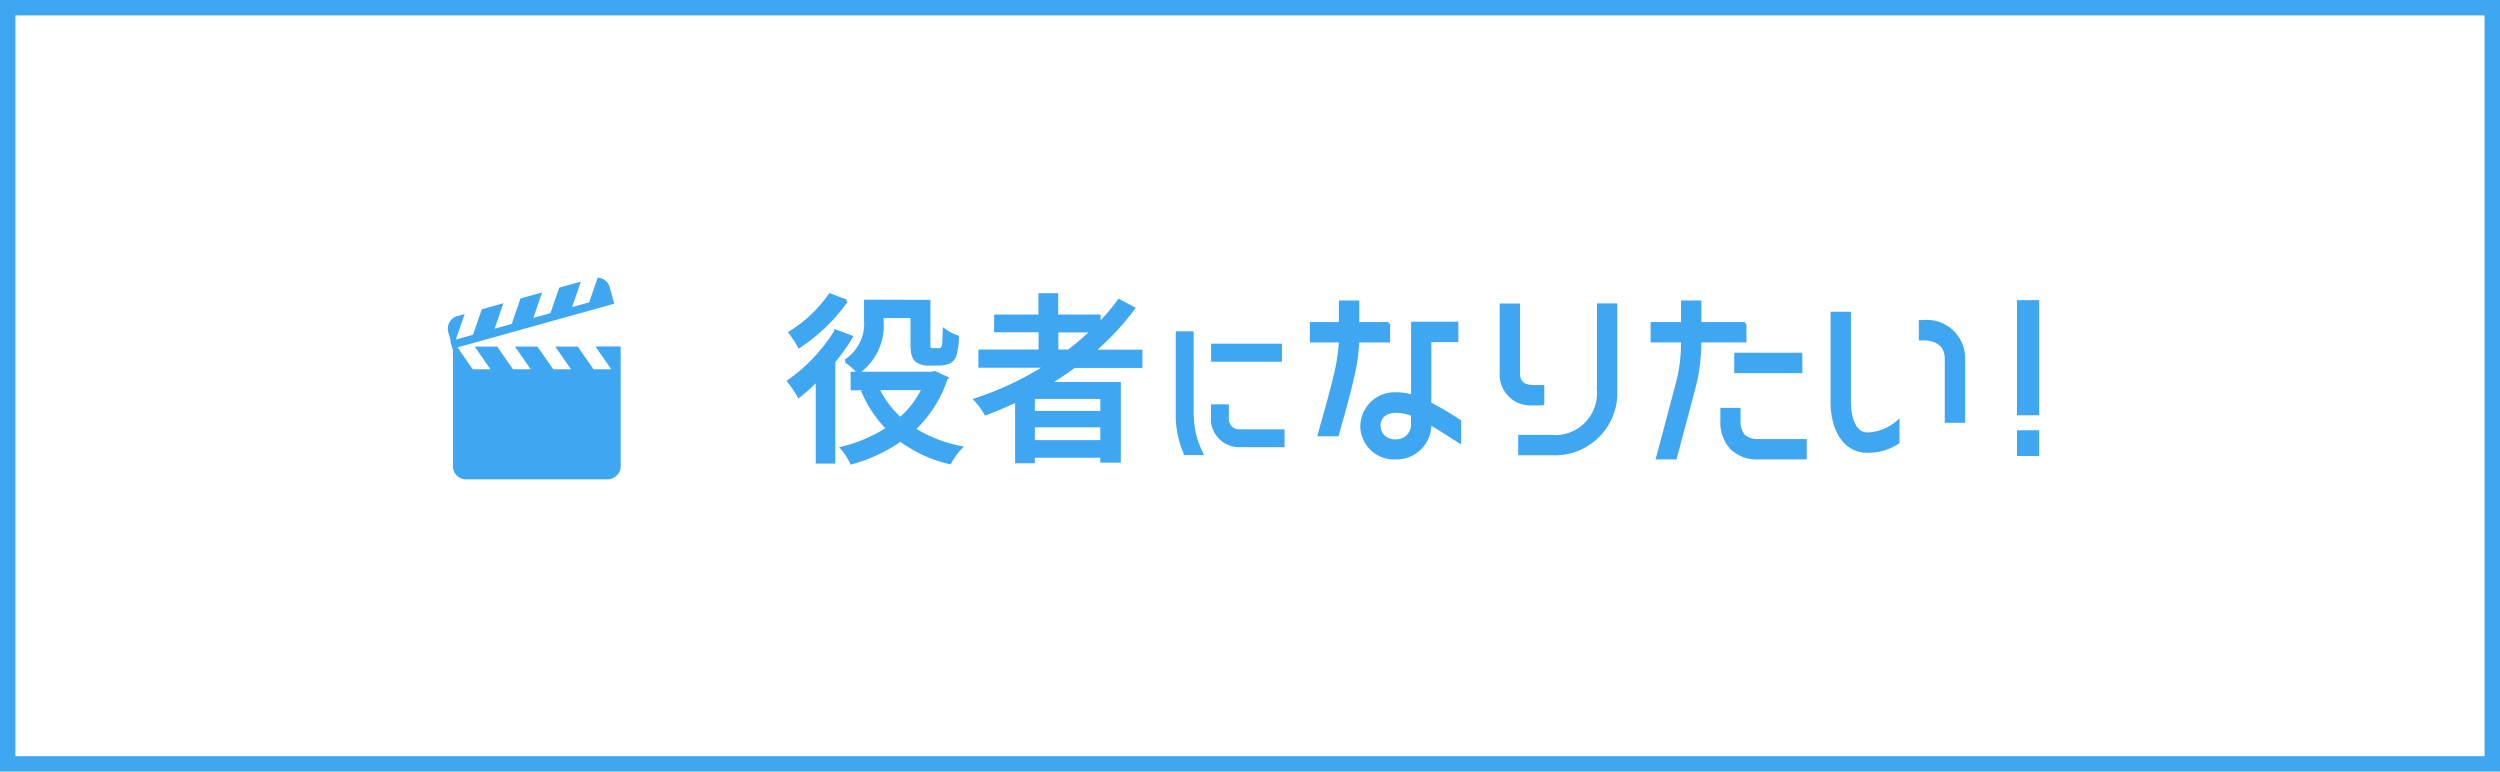
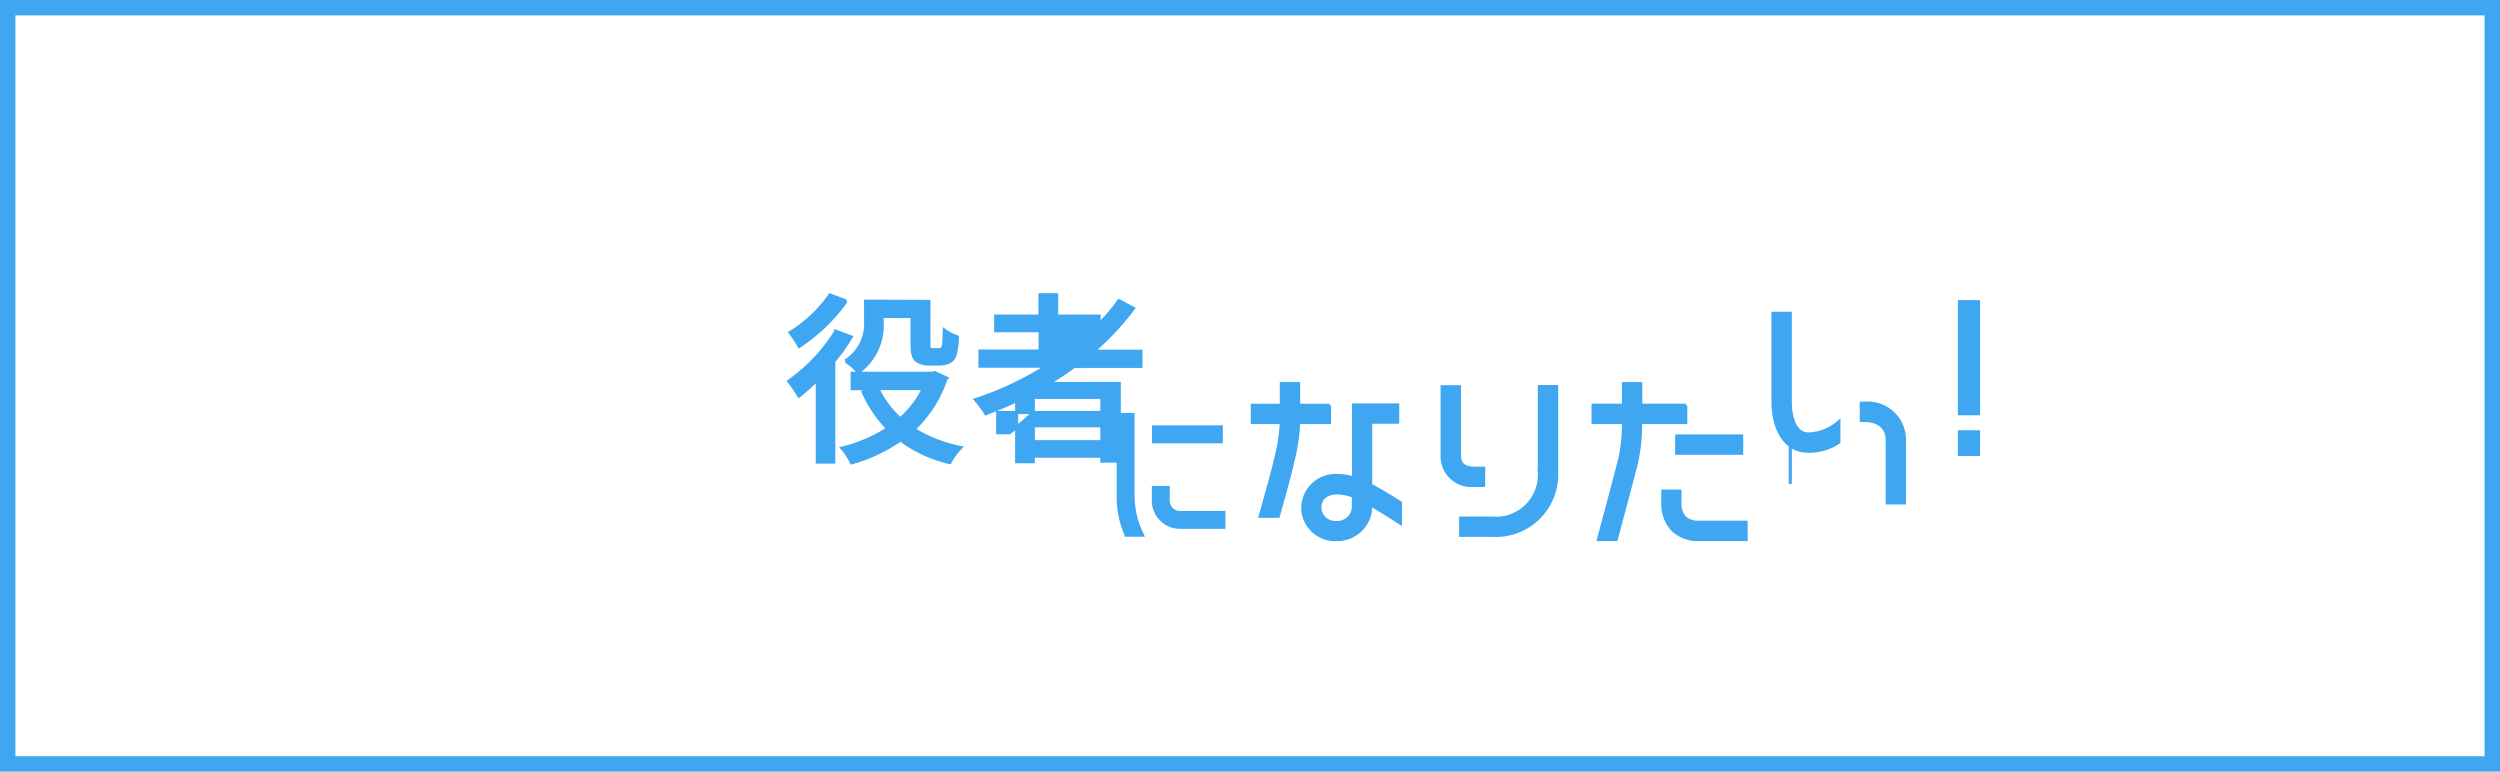
<svg xmlns="http://www.w3.org/2000/svg" id="Component_64_1" viewBox="0 0 162 50">
  <g id="Rectangle_4299">
-     <rect width="162" height="50" fill="#fff" />
    <rect x=".5" y=".5" width="161" height="49" stroke="#3fa6f2" fill="none" stroke-miterlimit="10" />
  </g>
-   <path id="Path_56387" d="M38.59 22.46l1.02 1.47h-1.15l-1.02-1.47h-1.46L37 23.93h-1.15l-1.02-1.47h-1.46l1.02 1.47h-1.15l-1.02-1.47h-1.46l1.02 1.47h-1.15l-.98-1.42 10.15-2.83-.11-.41-.02-.09-.16-.57c-.1-.35-.41-.6-.78-.62l-.55 1.6-1.11.31.57-1.65-1.4.39-.57 1.65-1.11.31.57-1.65-1.4.39-.57 1.65-1.11.31.57-1.65-1.4.39-.57 1.65-1.11.31.57-1.65-.47.13a.85.85 0 00-.59 1.05l.16.57h-.03l.14.51h.03v7.6c0 .47.38.85.85.85h9.17c.47 0 .85-.38.85-.85v-7.76H38.6z" fill="#3fa6f2" />
  <g id="Group_14080">
-     <path id="Path_56373" d="M54.78 23.39c.88-.56 1.38-1.55 1.31-2.59v-1.28h1.06l3.04.01v2.7c0 .21 0 .33.05.38.06.03.12.05.19.05h.36c.07 0 .14 0 .21-.04.06-.04.11-.11.14-.26s.03-.52.05-.97c.26.19.54.34.85.44 0 .41-.06.81-.16 1.2-.07.19-.21.35-.4.44-.2.08-.42.12-.64.12h-.67c-.28.01-.56-.07-.79-.24-.19-.18-.28-.41-.28-1.12v-1.72h-1.94v.32c.09 1.29-.49 2.53-1.54 3.29a4 4 0 00-.82-.72m4.42 4.41c.93.58 1.96.98 3.04 1.19-.28.29-.52.62-.71.98a8.73 8.73 0 01-3.2-1.47c-.97.67-2.04 1.17-3.17 1.48-.16-.34-.37-.67-.62-.95 1.05-.25 2.05-.68 2.96-1.27-.67-.69-1.2-1.49-1.59-2.37l.73-.21h-1.44v-1h5.16l.19-.05.75.35a7.852 7.852 0 01-2.1 3.32m.62-2.63h-2.96c.35.74.85 1.41 1.46 1.96.62-.55 1.13-1.21 1.5-1.96m-5-5.67l-1.06-.4c-.68.98-1.56 1.81-2.58 2.44.22.29.42.59.59.9 1.19-.79 2.22-1.78 3.05-2.94m-.68 1.96c-.79 1.27-1.82 2.37-3.05 3.23.24.31.46.63.66.97.42-.33.81-.69 1.19-1.07v5.34h1.07v-6.52c.42-.5.8-1.03 1.13-1.59l-1-.37zm16.68 1.29h3.09v.98h-4.32c-.53.4-1.08.75-1.65 1.11h4.57v5.03H71.4v-.32h-4.44v.36h-1.08v-3.96c-.66.31-1.33.59-2 .85-.19-.32-.42-.63-.67-.91 1.62-.53 3.16-1.26 4.6-2.17H63.5v-.98h3.9v-1.32h-2.88v-.95h2.87V19.1h1.08v1.38h2.75V21c.47-.47.9-.98 1.29-1.52l.94.5c-.76 1.02-1.63 1.95-2.6 2.78m.55 4.83h-4.44v1.03h4.44v-1.03zm-4.44-.86h4.44v-.98h-4.44v.98zm3.83-5.29h-2.31v1.31h.77c.54-.41 1.06-.85 1.54-1.32m6.46 5.52v-5.38h-.96v5.37c0 .83.18 1.66.51 2.43v.02h1.07l-.02-.05c-.38-.74-.58-1.56-.59-2.4m5.71-4.57h-4.39v.97h4.39v-.97zm-3.44 4.71v-.78h-.96v.78c-.04.96.71 1.76 1.66 1.8h2.91v-.96h-2.79a.77.77 0 01-.82-.71v-.12m10.45-6.12h-2v-1.4h-1.12v1.4h-1.88v1.12h1.88c-.04.71-.14 1.42-.31 2.12-.31 1.33-.7 2.65-1.06 3.96h1.17c.34-1.22.7-2.46.98-3.7.19-.78.31-1.58.34-2.38h2v-1.12zm2.67 5.18c.66.34 1.3.74 1.93 1.14v1.33c-.64-.41-1.27-.82-1.93-1.2.05 1.19-.87 2.2-2.07 2.25h-.1c-1.15.08-2.15-.79-2.23-1.94v-.15c.04-1.18 1.02-2.1 2.2-2.06h.03c.36 0 .72.06 1.06.16v-4.73h2.86v1.12h-1.75v4.07zm-1.12.72c-.34-.14-.7-.21-1.06-.22-.59 0-1.11.29-1.11.94 0 .55.46.98 1.01.98h.11c.57 0 1.04-.45 1.05-1.02v-.67zm12.04-1.7a2.82 2.82 0 01-2.5 3.11c-.17.02-.33.02-.5 0h-2.09v1.12h2.09c2.17.11 4.02-1.57 4.13-3.74v-5.9h-1.12v5.4zm-3.6.99v-1.11c-.72 0-1.57.12-1.57-.86v-4.42h-1.12v4.42c-.05 1.05.77 1.94 1.81 1.98h.87zm13.02 2.08c-.23-.28-.33-.64-.3-1v-.71h-1.11v.71c-.04.64.18 1.28.6 1.77.47.46 1.12.7 1.78.66h3.02v-1.12h-3.02c-.35.03-.7-.08-.97-.31m.09-7.27h-2.93v-1.4h-1.12v1.4h-1.97v1.12h1.97c.01.8-.07 1.59-.24 2.37-.24.95-1.07 4.06-1.38 5.21h1.15c.35-1.31 1.08-4.04 1.31-4.94.19-.87.28-1.75.27-2.64h2.93v-1.12zm-.6 3.11h4.21v-1.12h-4.21v1.12zm12.18-3.24h-.22v1.12h.22c.82 0 1.46.4 1.46 1.28v4.06h1.12v-4.06a2.377 2.377 0 00-2.34-2.41h-.24m-4.82 5.24V20.3h-1.12v5.77c0 1.41.59 3.17 2.29 3.17.7.01 1.39-.19 1.98-.58v-1.33c-.55.49-1.25.77-1.98.79-.96 0-1.17-1.32-1.17-2.05m10.96 3.38h1.24v-1.47h-1.24v1.47zm0-2.64h1.24v-7.26h-1.24v7.26z" fill="#3fa6f2" stroke-width=".2" stroke="#3fa6f2" />
+     <path id="Path_56373" d="M54.78 23.39c.88-.56 1.38-1.55 1.31-2.59v-1.28h1.06l3.04.01v2.7c0 .21 0 .33.05.38.06.03.12.05.19.05h.36c.07 0 .14 0 .21-.04.06-.04.11-.11.14-.26s.03-.52.05-.97c.26.19.54.34.85.44 0 .41-.06.81-.16 1.2-.07.19-.21.35-.4.44-.2.08-.42.12-.64.12h-.67c-.28.01-.56-.07-.79-.24-.19-.18-.28-.41-.28-1.12v-1.72h-1.94v.32c.09 1.29-.49 2.53-1.54 3.29a4 4 0 00-.82-.72m4.42 4.41c.93.58 1.96.98 3.04 1.19-.28.29-.52.62-.71.98a8.73 8.73 0 01-3.2-1.47c-.97.67-2.04 1.17-3.17 1.48-.16-.34-.37-.67-.62-.95 1.05-.25 2.05-.68 2.96-1.27-.67-.69-1.2-1.49-1.59-2.37l.73-.21h-1.44v-1h5.16l.19-.05.75.35a7.852 7.852 0 01-2.1 3.32m.62-2.63h-2.96c.35.74.85 1.41 1.46 1.96.62-.55 1.13-1.21 1.5-1.96m-5-5.67l-1.06-.4c-.68.98-1.56 1.81-2.58 2.44.22.29.42.59.59.9 1.19-.79 2.22-1.78 3.05-2.94m-.68 1.96c-.79 1.27-1.82 2.37-3.05 3.23.24.31.46.63.66.97.42-.33.81-.69 1.19-1.07v5.34h1.07v-6.52c.42-.5.8-1.03 1.13-1.59l-1-.37zm16.68 1.29h3.09v.98h-4.32c-.53.4-1.08.75-1.65 1.11h4.57v5.03H71.4v-.32h-4.44v.36h-1.08v-3.96c-.66.31-1.33.59-2 .85-.19-.32-.42-.63-.67-.91 1.62-.53 3.16-1.26 4.6-2.17H63.5v-.98h3.9v-1.32h-2.88v-.95h2.87V19.1h1.08v1.38h2.75V21c.47-.47.9-.98 1.29-1.52l.94.5c-.76 1.02-1.63 1.95-2.6 2.78m.55 4.83h-4.44v1.03h4.44v-1.03zm-4.44-.86h4.44v-.98h-4.44v.98zh-2.31v1.31h.77c.54-.41 1.06-.85 1.54-1.32m6.46 5.52v-5.38h-.96v5.37c0 .83.18 1.66.51 2.43v.02h1.07l-.02-.05c-.38-.74-.58-1.56-.59-2.4m5.71-4.57h-4.39v.97h4.39v-.97zm-3.44 4.71v-.78h-.96v.78c-.04.96.71 1.76 1.66 1.8h2.91v-.96h-2.79a.77.77 0 01-.82-.71v-.12m10.45-6.12h-2v-1.4h-1.12v1.4h-1.88v1.12h1.88c-.04.71-.14 1.42-.31 2.12-.31 1.33-.7 2.65-1.06 3.96h1.17c.34-1.22.7-2.46.98-3.7.19-.78.31-1.58.34-2.38h2v-1.12zm2.67 5.18c.66.34 1.3.74 1.93 1.14v1.33c-.64-.41-1.27-.82-1.93-1.2.05 1.19-.87 2.2-2.07 2.25h-.1c-1.15.08-2.15-.79-2.23-1.94v-.15c.04-1.18 1.02-2.1 2.2-2.06h.03c.36 0 .72.06 1.06.16v-4.73h2.86v1.12h-1.75v4.07zm-1.12.72c-.34-.14-.7-.21-1.06-.22-.59 0-1.11.29-1.11.94 0 .55.46.98 1.01.98h.11c.57 0 1.04-.45 1.05-1.02v-.67zm12.04-1.7a2.82 2.82 0 01-2.5 3.11c-.17.02-.33.02-.5 0h-2.09v1.12h2.09c2.17.11 4.02-1.57 4.13-3.74v-5.9h-1.12v5.4zm-3.6.99v-1.11c-.72 0-1.57.12-1.57-.86v-4.42h-1.12v4.42c-.05 1.05.77 1.94 1.81 1.98h.87zm13.02 2.08c-.23-.28-.33-.64-.3-1v-.71h-1.11v.71c-.04.64.18 1.28.6 1.77.47.46 1.12.7 1.78.66h3.02v-1.12h-3.02c-.35.03-.7-.08-.97-.31m.09-7.27h-2.93v-1.4h-1.12v1.4h-1.97v1.12h1.97c.01.8-.07 1.59-.24 2.37-.24.95-1.07 4.06-1.38 5.21h1.15c.35-1.31 1.08-4.04 1.31-4.94.19-.87.28-1.75.27-2.64h2.93v-1.12zm-.6 3.11h4.21v-1.12h-4.21v1.12zm12.18-3.24h-.22v1.12h.22c.82 0 1.46.4 1.46 1.28v4.06h1.12v-4.06a2.377 2.377 0 00-2.34-2.41h-.24m-4.82 5.24V20.3h-1.12v5.77c0 1.41.59 3.17 2.29 3.17.7.01 1.39-.19 1.98-.58v-1.33c-.55.49-1.25.77-1.98.79-.96 0-1.17-1.32-1.17-2.05m10.96 3.38h1.24v-1.47h-1.24v1.47zm0-2.64h1.24v-7.26h-1.24v7.26z" fill="#3fa6f2" stroke-width=".2" stroke="#3fa6f2" />
  </g>
</svg>